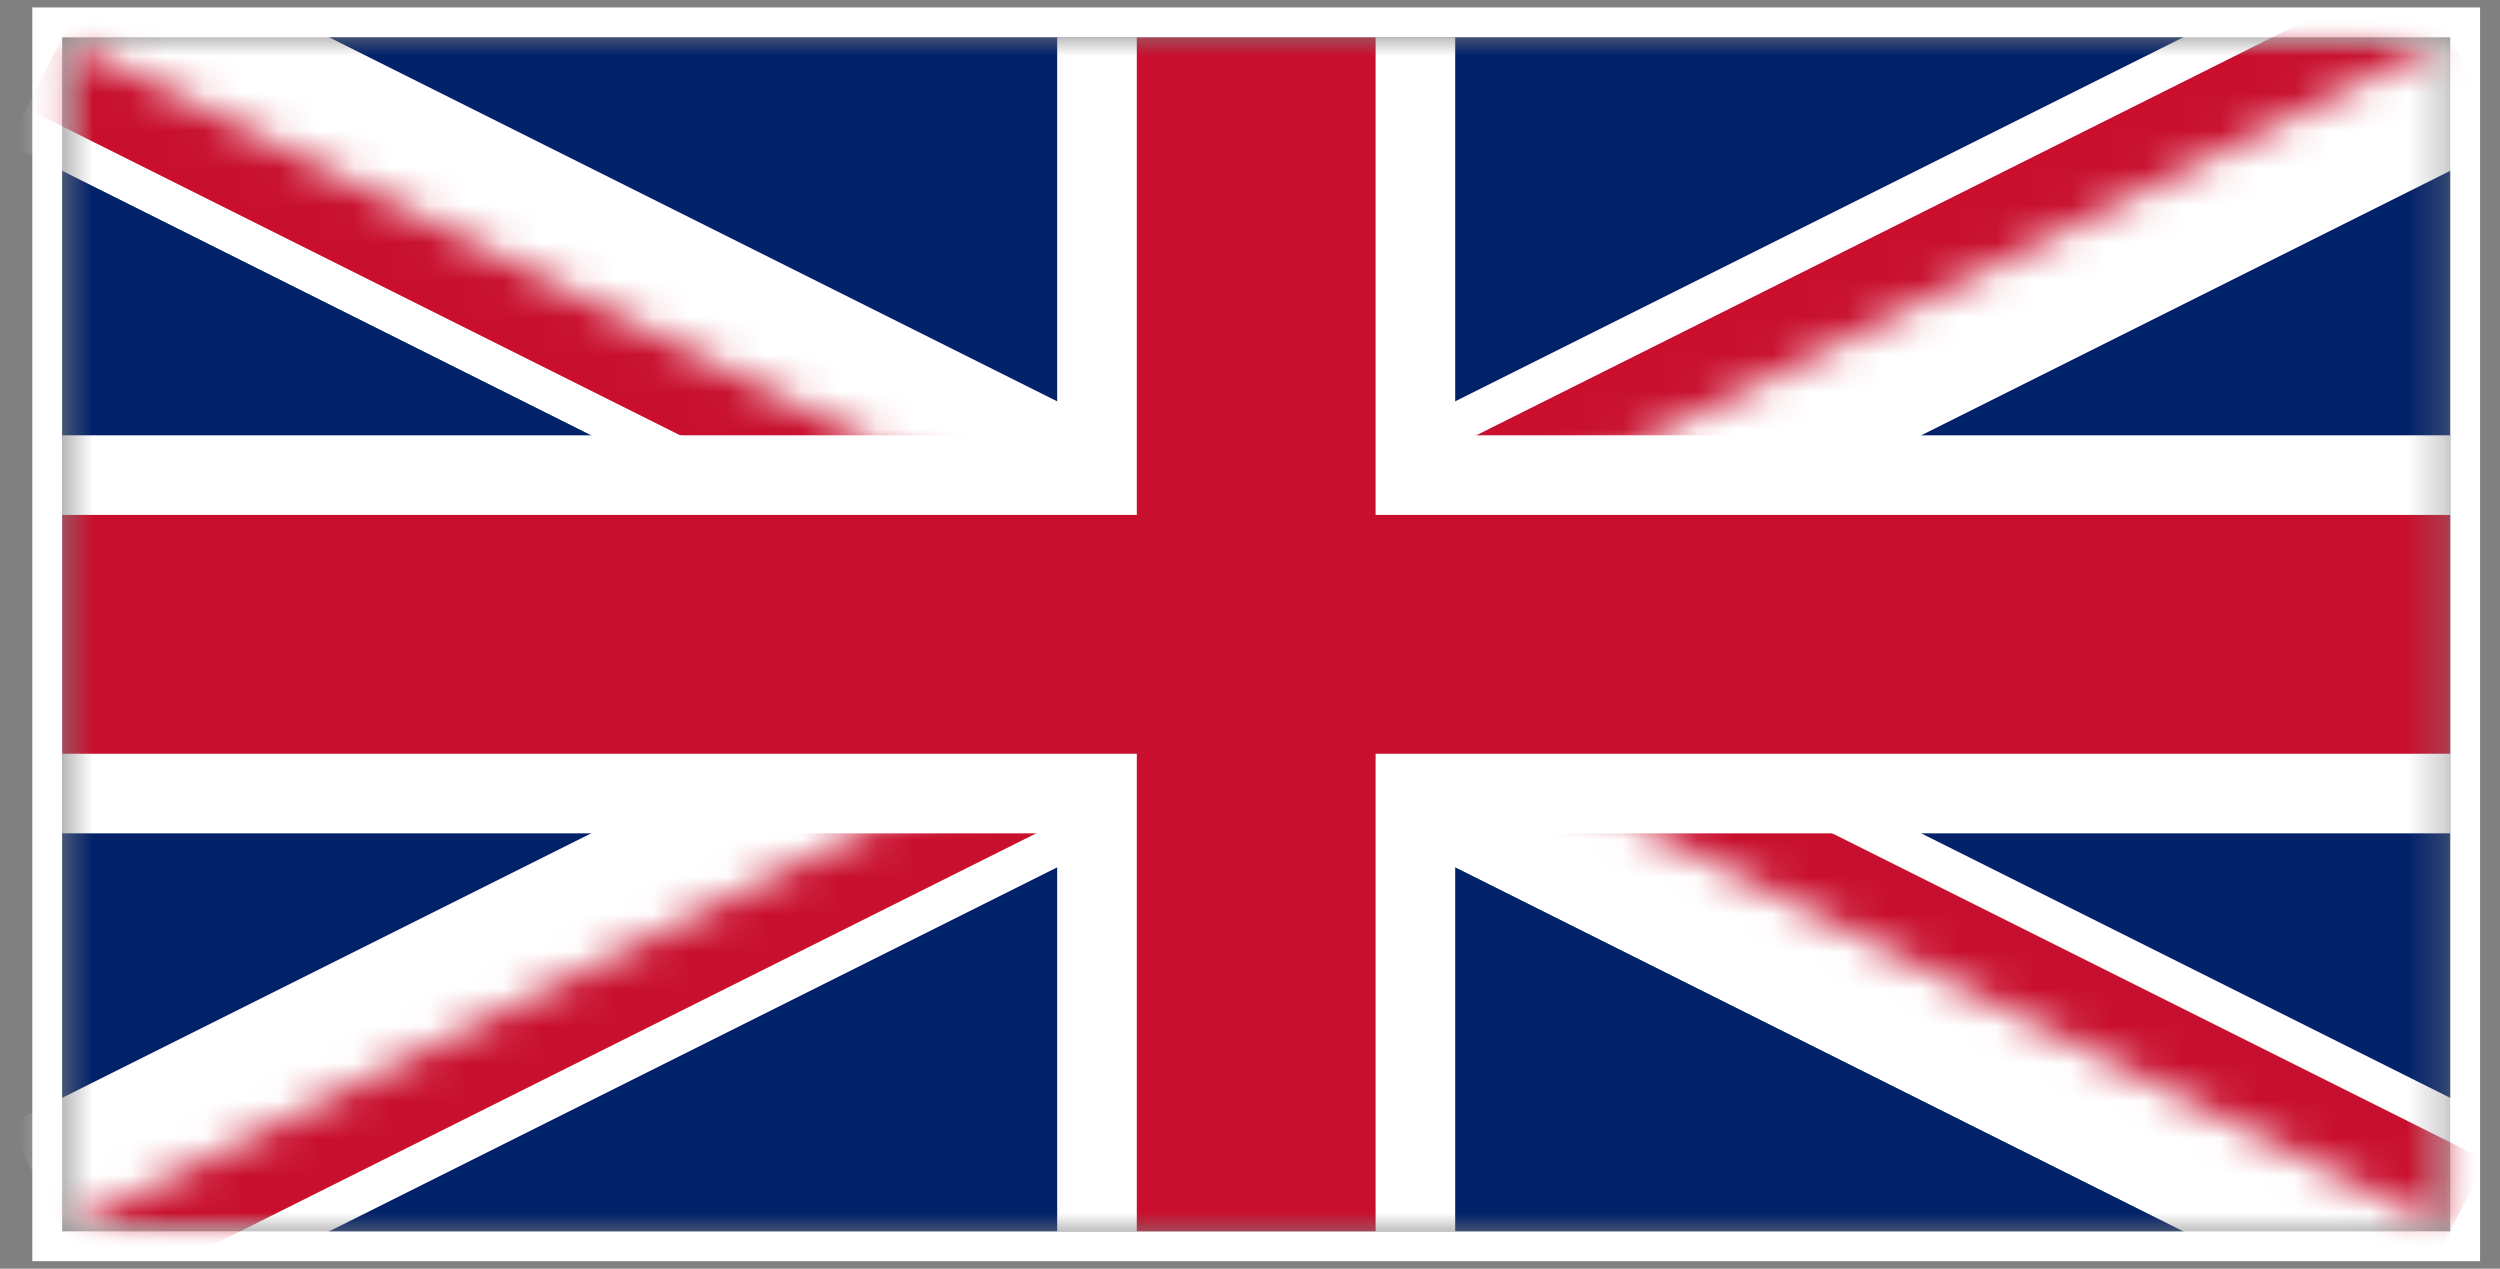
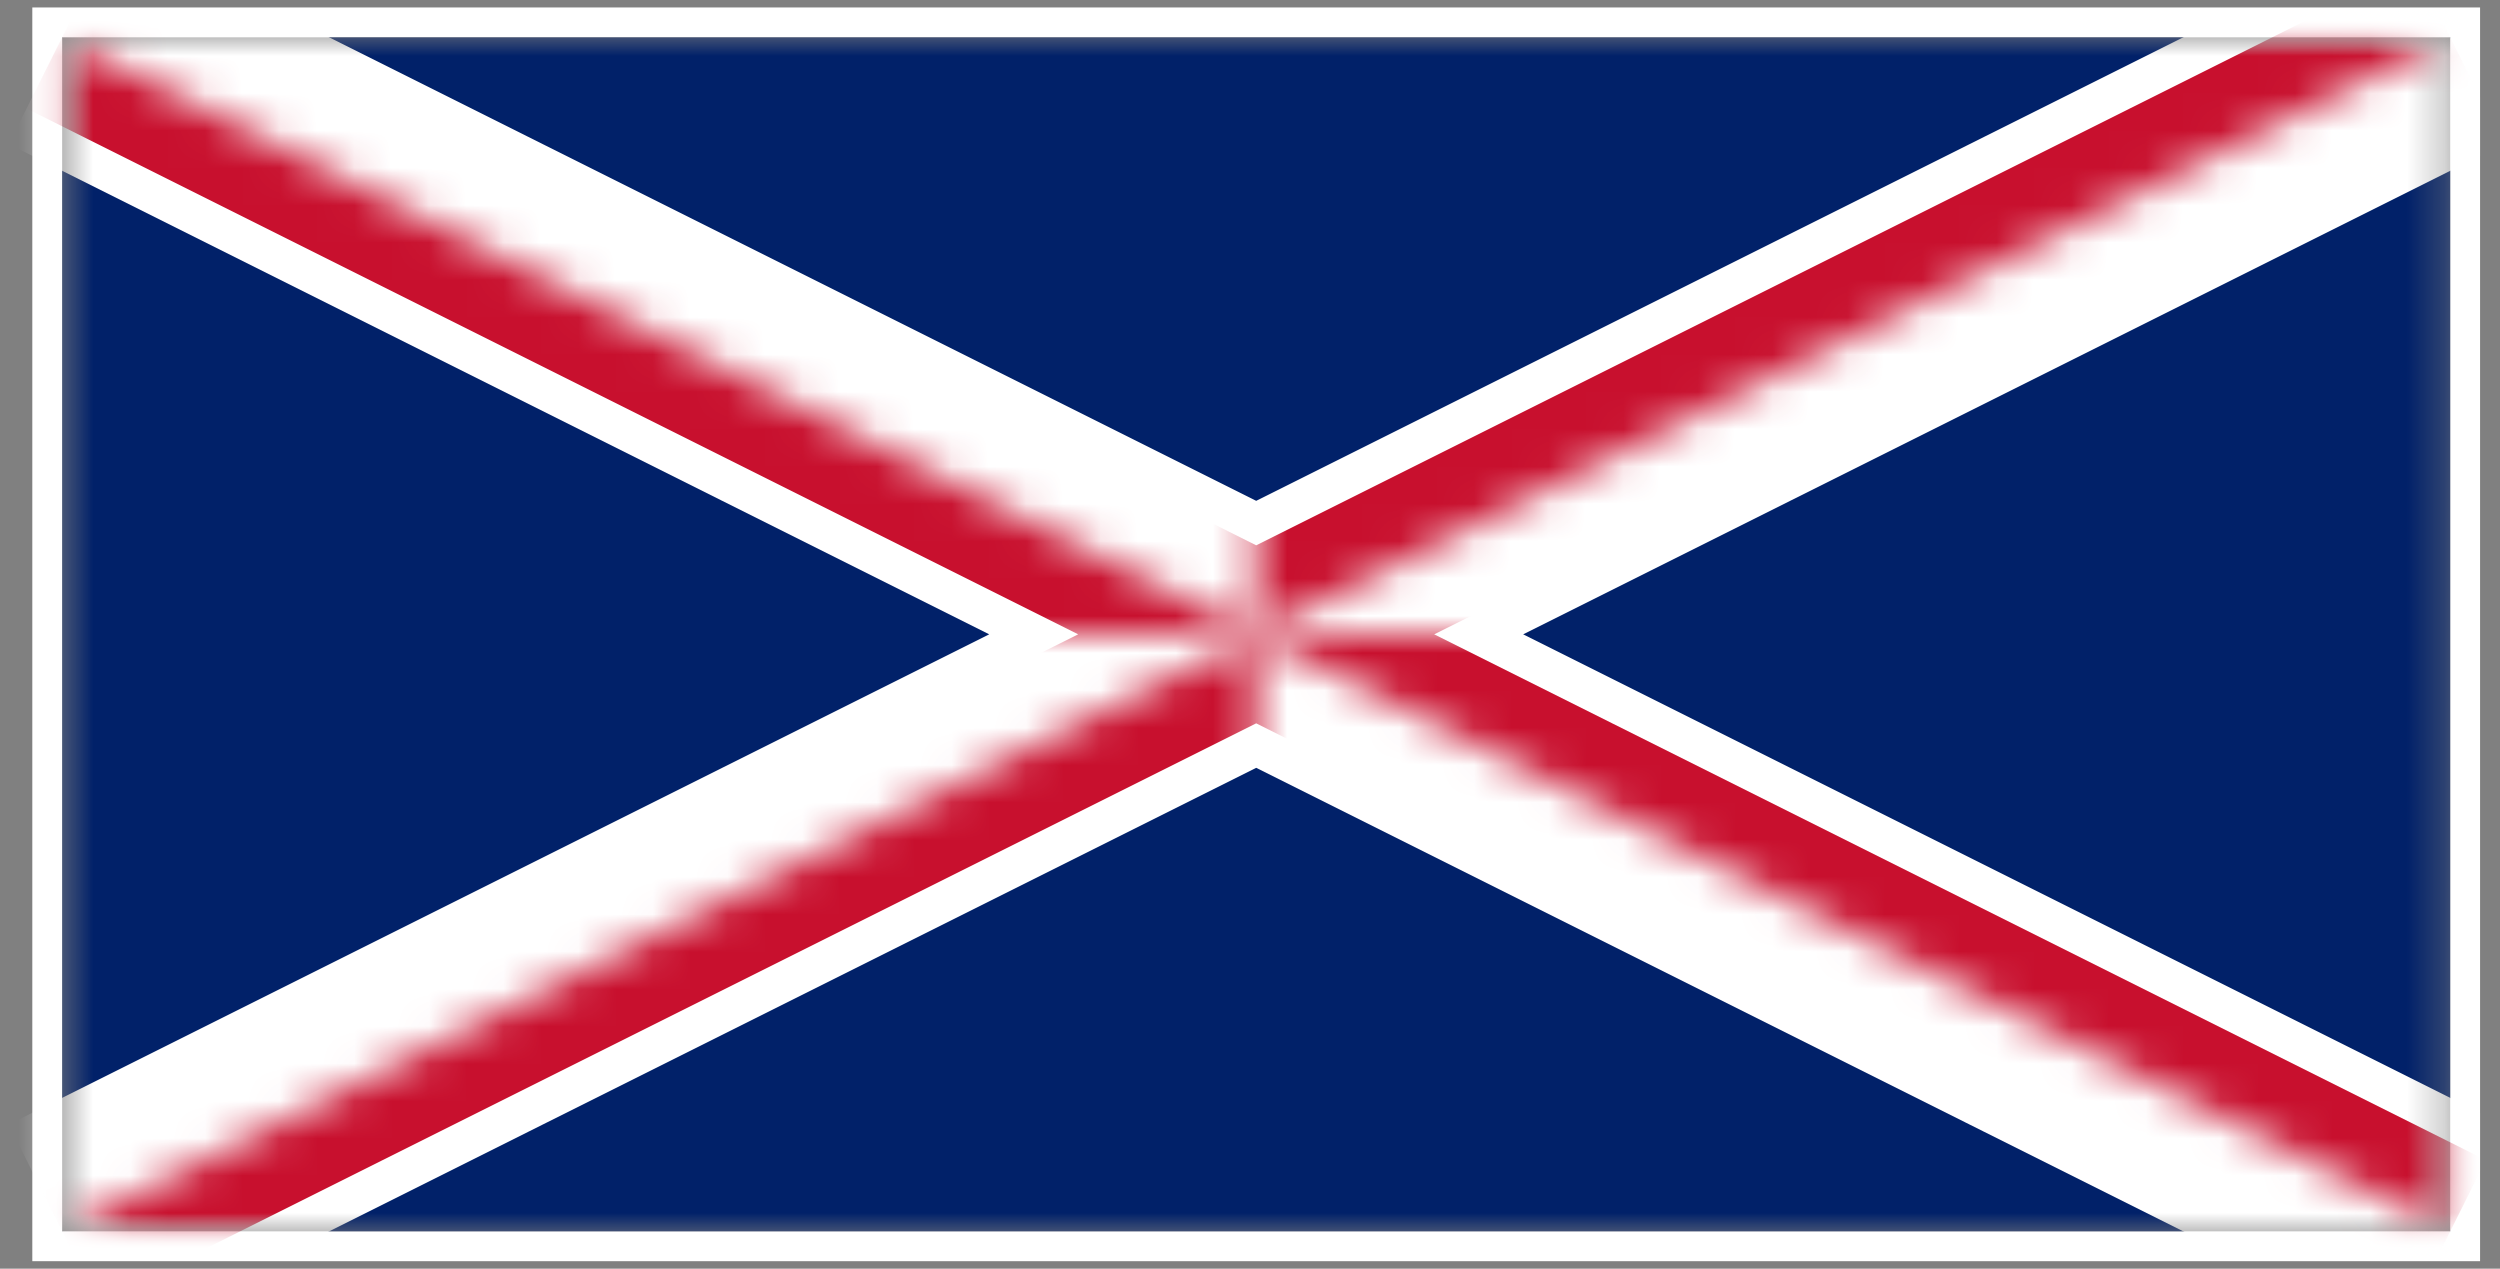
<svg xmlns="http://www.w3.org/2000/svg" width="67" height="34" viewBox="0 0 67 34" fill="none">
  <rect x="0" y="0" width="67" height="34" fill="#808080" stroke="none" />
  <g id="uk">
    <rect x="1.266" y="0.6" width="64.8" height="32.8" stroke="white" stroke-width="0.8" />
    <g id="uk_2">
      <g id="Clip path group">
        <mask id="mask0_966_10143" style="mask-type:luminance" maskUnits="userSpaceOnUse" x="1" y="1" width="65" height="32">
          <g id="s">
            <path id="Vector" d="M1.666 1V33H65.666V1H1.666Z" fill="white" />
          </g>
        </mask>
        <g mask="url(#mask0_966_10143)">
          <g id="Group">
            <path id="Vector_2" d="M1.666 1V33H65.666V1H1.666Z" fill="#012169" />
            <g id="Vector_3">
              <path d="M1.666 1L65.666 33L1.666 1ZM65.666 1L1.666 33L65.666 1Z" fill="black" />
              <path d="M1.666 1L65.666 33M65.666 1L1.666 33" stroke="white" stroke-width="6.4" />
            </g>
            <g id="Clip path group_2">
              <mask id="mask1_966_10143" style="mask-type:luminance" maskUnits="userSpaceOnUse" x="1" y="1" width="65" height="32">
                <g id="t">
                  <path id="Vector_4" d="M33.666 17H65.666V33L33.666 17ZM33.666 17V33H1.666L33.666 17ZM33.666 17H1.666V1L33.666 17ZM33.666 17V1H65.666L33.666 17Z" fill="white" />
                </g>
              </mask>
              <g mask="url(#mask1_966_10143)">
                <g id="Vector_5">
                  <path d="M1.666 1L65.666 33L1.666 1ZM65.666 1L1.666 33L65.666 1Z" fill="black" />
                  <path d="M1.666 1L65.666 33M65.666 1L1.666 33" stroke="#C8102E" stroke-width="4.267" />
                </g>
              </g>
            </g>
            <g id="Vector_6">
              <path d="M33.666 1V33V1ZM1.666 17H65.666H1.666Z" fill="black" />
-               <path d="M33.666 1V33M1.666 17H65.666" stroke="white" stroke-width="10.667" />
            </g>
            <g id="Vector_7">
              <path d="M33.666 1V33V1ZM1.666 17H65.666H1.666Z" fill="black" />
-               <path d="M33.666 1V33M1.666 17H65.666" stroke="#C8102E" stroke-width="6.4" />
            </g>
          </g>
        </g>
      </g>
    </g>
  </g>
</svg>